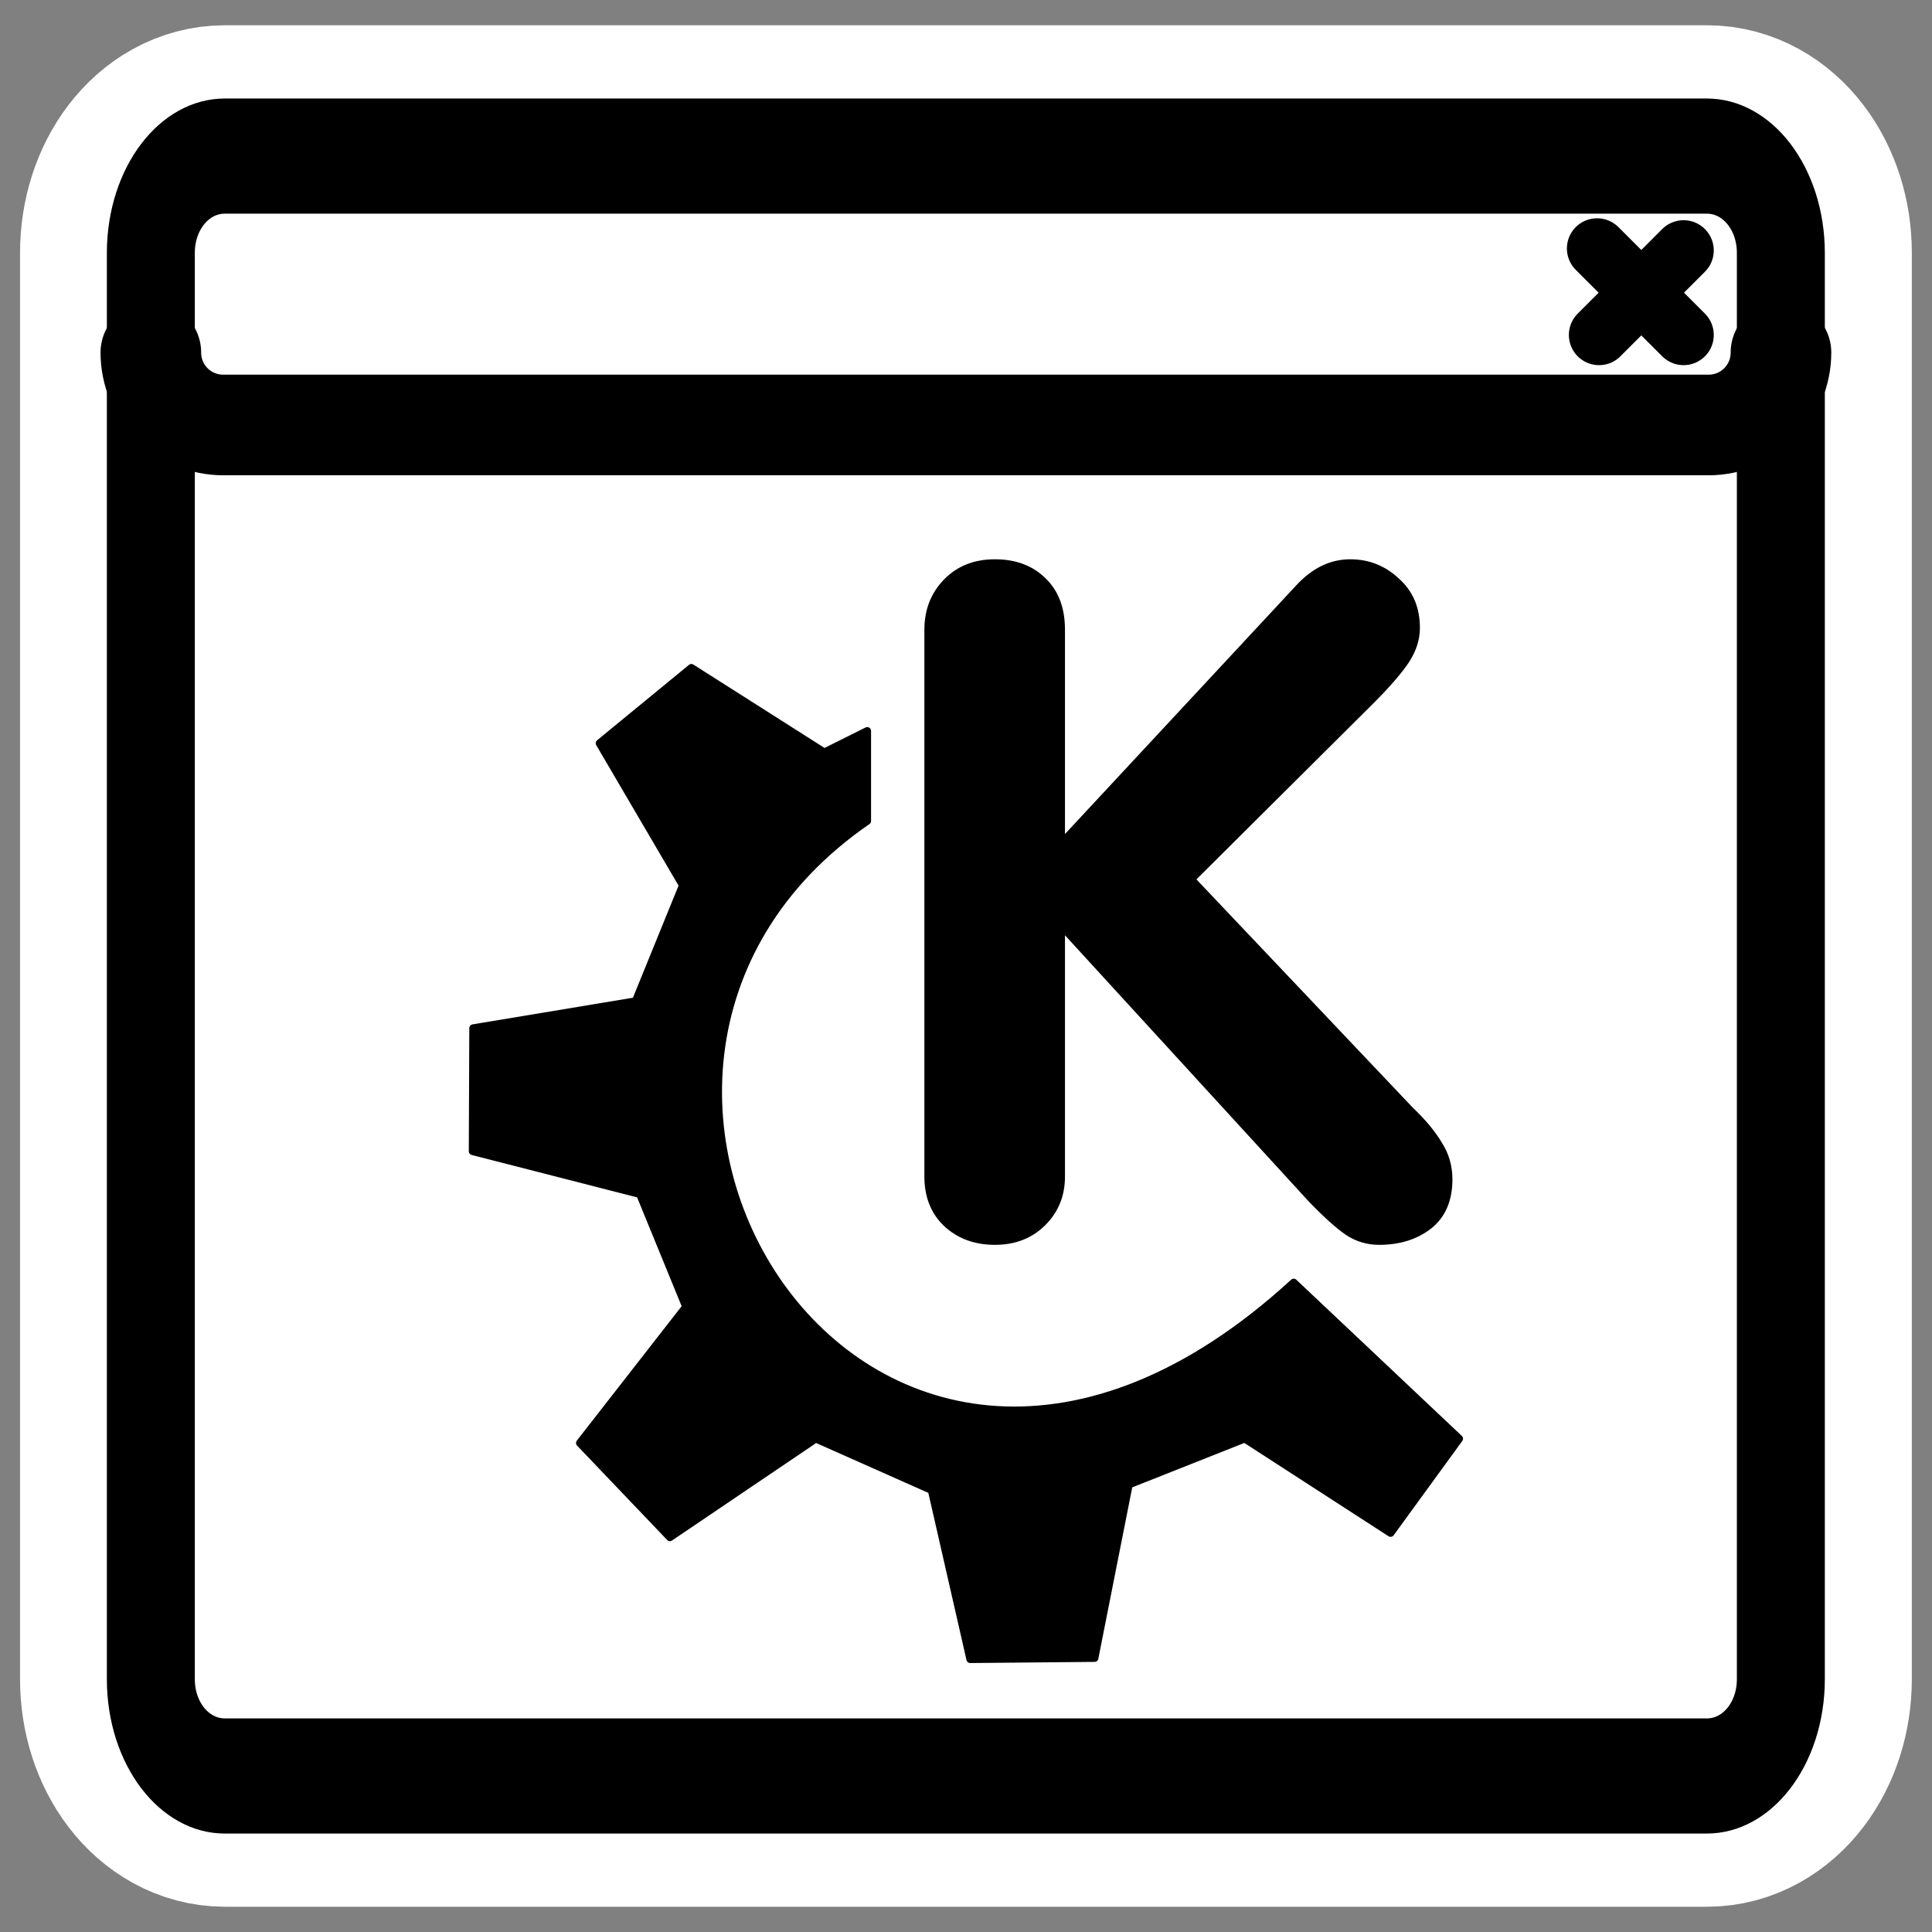
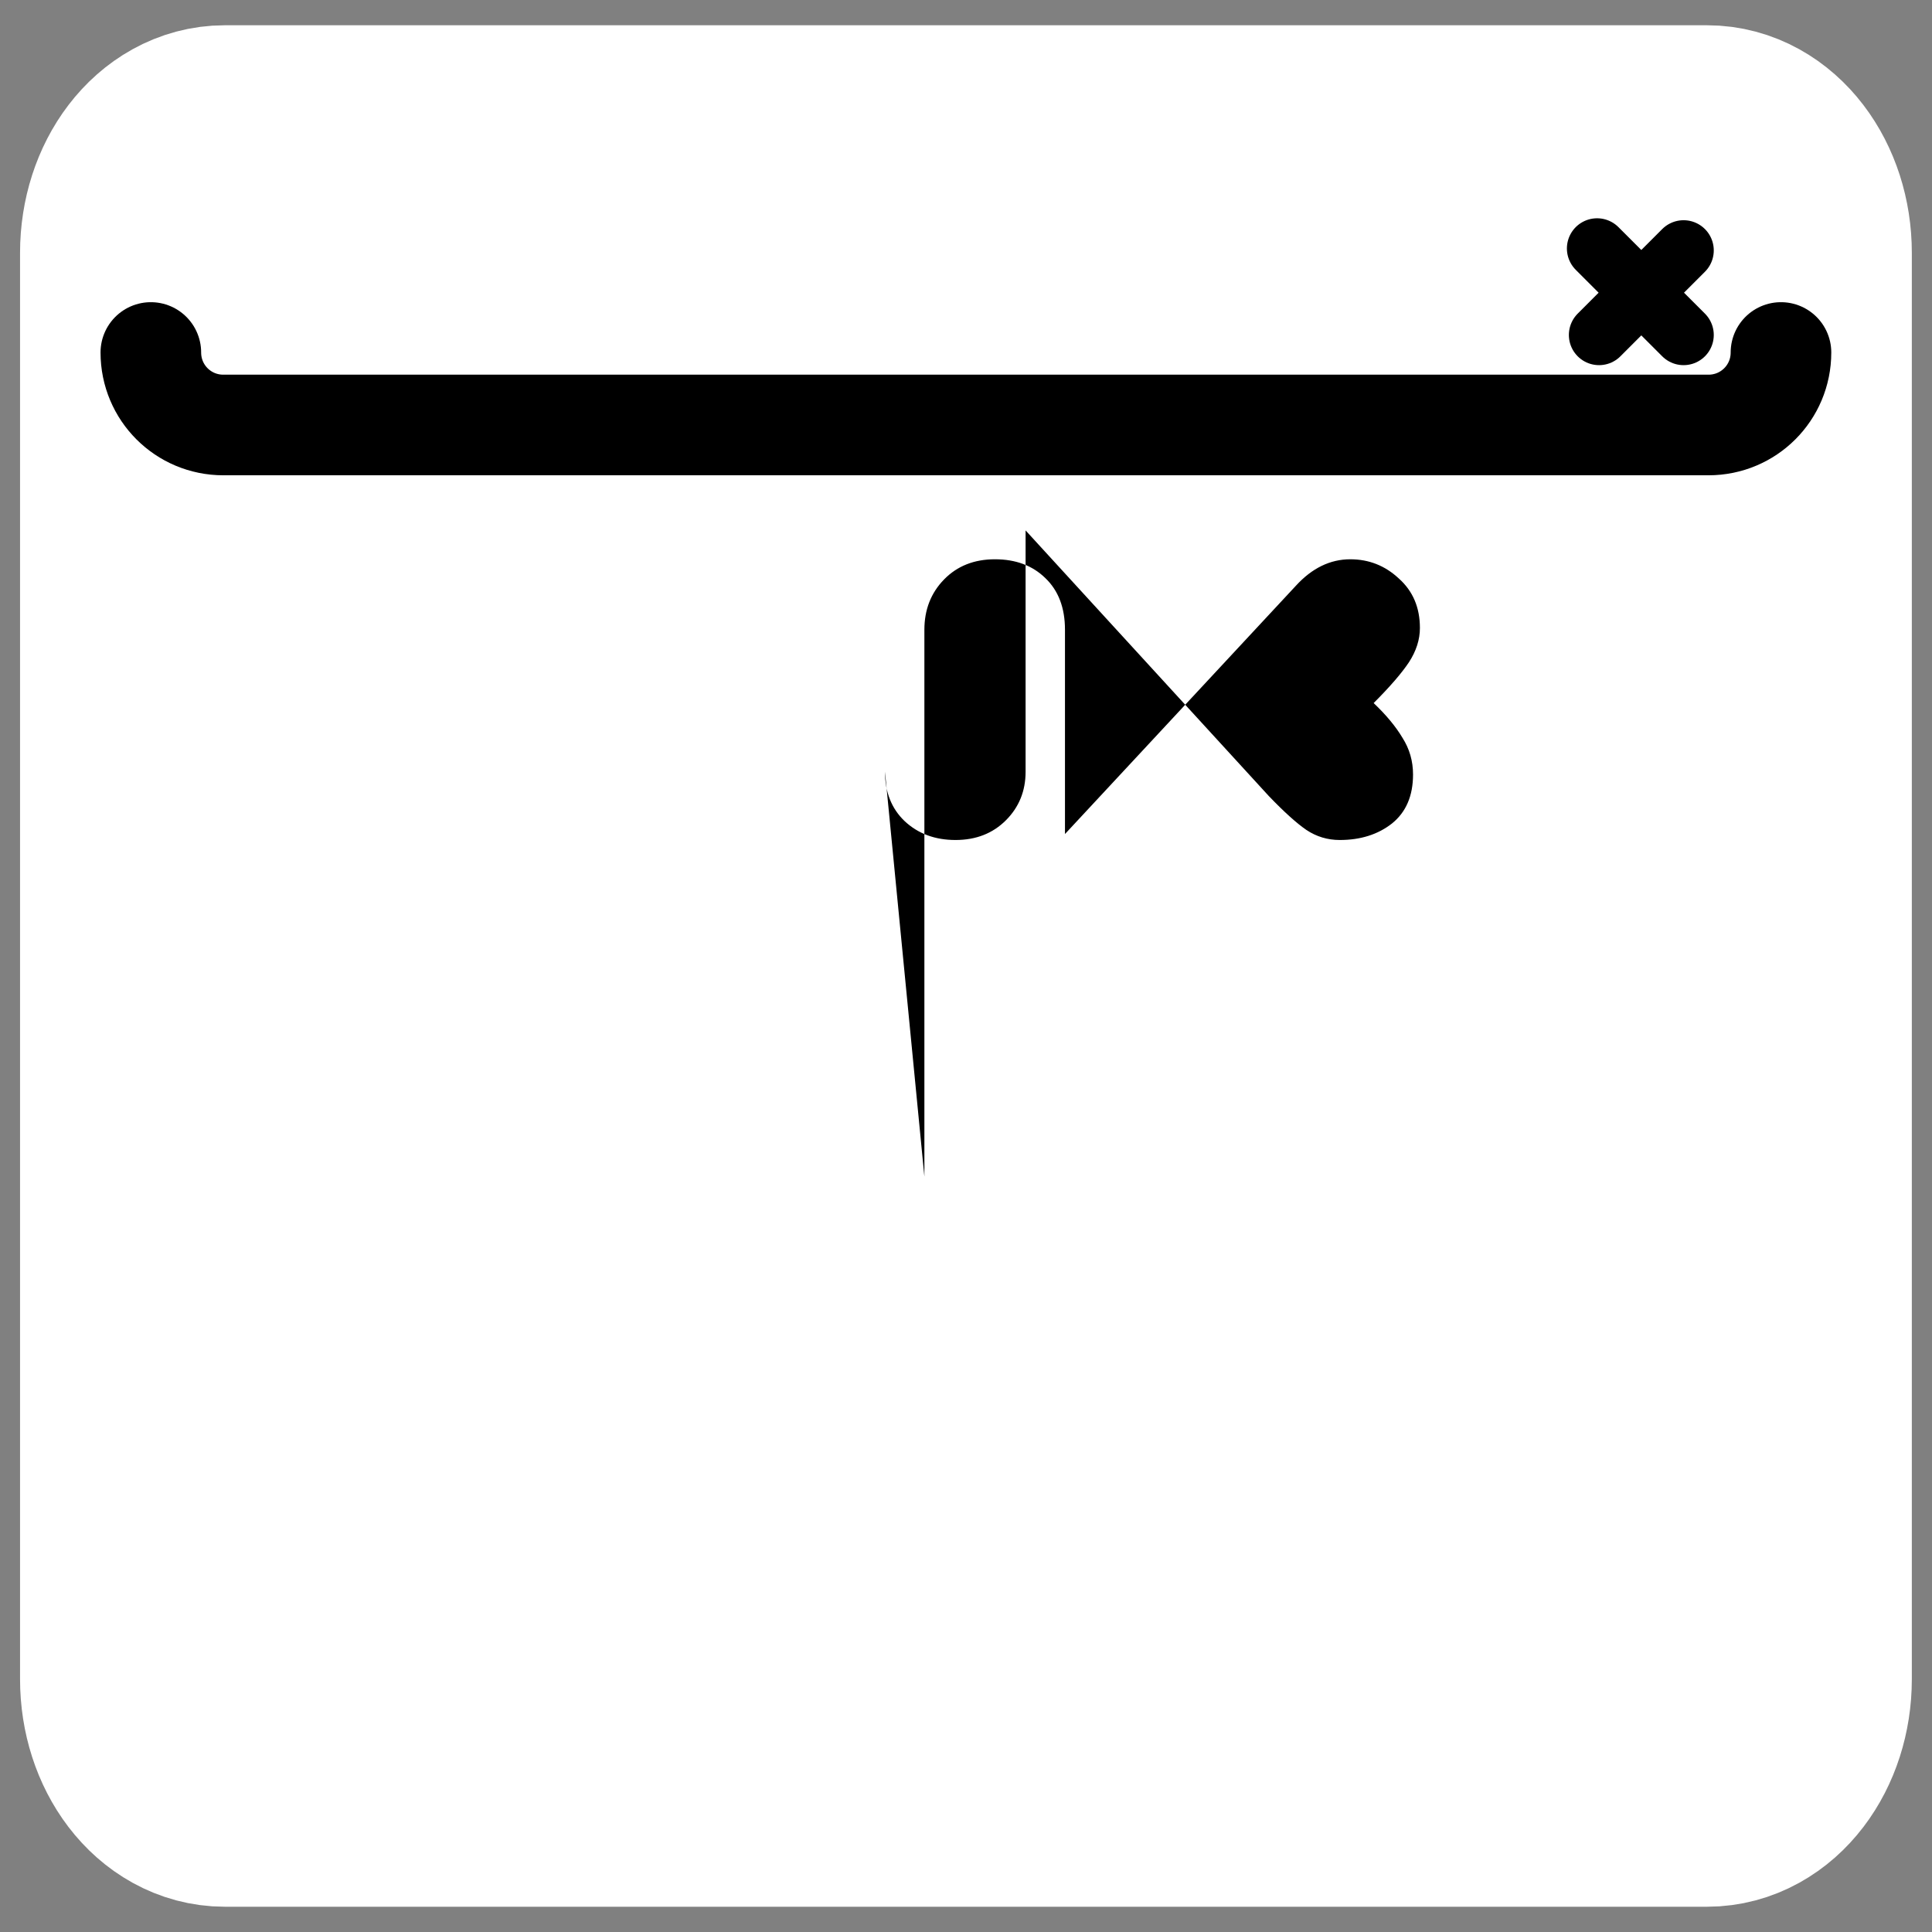
<svg xmlns="http://www.w3.org/2000/svg" xmlns:ns1="http://sodipodi.sourceforge.net/DTD/sodipodi-0.dtd" xmlns:ns2="http://www.inkscape.org/namespaces/inkscape" id="svg1" ns1:docname="kpager.svg" viewBox="0 0 60 60" ns1:version="0.32" _SVGFile__filename="oldscale/apps/kpager.svg" version="1.0" y="0" x="0" ns2:version="0.40" ns1:docbase="/home/danny/work/flat/SVG/mono/scalable/apps">
  <rect x="0" y="0" width="60" height="60" fill="#808080" stroke="none" />
  <ns1:namedview id="base" bordercolor="#666666" ns2:pageshadow="2" ns2:window-y="0" pagecolor="#ffffff" ns2:window-height="699" ns2:zoom="7.7352615" ns2:window-x="0" borderopacity="1.0" ns2:current-layer="svg1" ns2:cx="36.228652" ns2:cy="18.480272" ns2:window-width="1024" ns2:pageopacity="0.0" />
  <path id="path1115" style="stroke-linejoin:round;stroke:#ffffff;stroke-linecap:round;stroke-width:8.125;fill:none" d="m6.982 4.847c-1.272 0-2.297 1.341-2.297 3.006v44.294c0 1.665 1.024 3.006 2.297 3.006h46.032c1.273 0 2.297-1.341 2.297-3.006v-44.294c0-1.665-1.024-3.006-2.297-3.006h-46.032z" />
  <g id="g1100" transform="matrix(.998 0 0 .998 .849 -.835)">
    <g id="g1563" transform="matrix(.972 0 0 .972 -.005 1.228)">
      <rect id="rect921" ry="2.367" style="stroke-linejoin:round;fill-rule:evenodd;stroke-linecap:round;stroke-width:2.732;fill:#ffffff" rx="2.367" transform="matrix(1 0 0 1.309 0 -8.485)" height="39.617" width="52.184" y="9.992" x="3.959" />
      <path id="rect922" style="stroke-linejoin:round;fill-rule:evenodd;stroke-linecap:round;stroke-width:3.125;fill:#ffffff" d="m6.28 4.482c-1.286 0-2.321 1.035-2.321 2.321v4.079c0 1.286 1.035 2.321 2.321 2.321h47.542c1.286 0 2.321-1.035 2.321-2.321v-4.079c0-1.286-1.035-2.321-2.321-2.321h-47.542z" />
      <path id="path923" style="stroke-linejoin:round;stroke:#000000;stroke-linecap:round;stroke-width:1.933;fill:none" d="m53.029 7.614l-2.706 2.707m-0.063-2.769l2.769 2.769" />
-       <path id="rect1561" style="stroke-linejoin:round;stroke:#000000;stroke-linecap:round;stroke-width:2.816;fill:none" transform="matrix(1 0 0 1.309 0 -8.485)" d="m6.326 9.992c-1.312 0-2.367 1.056-2.367 2.368v34.883c0 1.311 1.056 2.367 2.367 2.367h47.45c1.311 0 2.367-1.056 2.367-2.367v-34.883c0-1.312-1.056-2.368-2.367-2.368h-47.45z" />
      <path id="rect1558" style="stroke-linejoin:round;stroke:#000000;stroke-linecap:round;stroke-width:3.221;fill:none" d="m3.959 10.882c0 1.286 1.035 2.321 2.321 2.321h47.546c1.286 0 2.321-1.035 2.321-2.321" />
    </g>
    <g id="g991" transform="matrix(.972 0 0 .972 .781 1.278)">
-       <path id="path836" style="fill:#000000" d="m27.915 37.214v-17.506c0-0.645 0.211-1.182 0.631-1.612s0.963-0.645 1.627-0.645c0.665 0 1.202 0.2 1.613 0.601 0.42 0.4 0.63 0.953 0.63 1.656v6.539l7.39-7.946c0.518-0.567 1.099-0.85 1.744-0.85 0.597 0 1.115 0.205 1.554 0.615 0.45 0.401 0.675 0.929 0.675 1.584 0 0.371-0.117 0.738-0.352 1.099-0.235 0.352-0.611 0.787-1.129 1.305l-5.674 5.645 6.935 7.316c0.401 0.381 0.709 0.752 0.924 1.114 0.224 0.352 0.337 0.743 0.337 1.173 0 0.684-0.225 1.207-0.675 1.569-0.449 0.352-1.006 0.528-1.671 0.528-0.391 0-0.748-0.108-1.07-0.323-0.313-0.215-0.714-0.577-1.202-1.085l-7.786-8.503v7.726c0 0.616-0.21 1.134-0.63 1.554s-0.958 0.631-1.613 0.631-1.197-0.201-1.627-0.602c-0.42-0.4-0.631-0.928-0.631-1.583z" />
-       <path id="path705" style="stroke-linejoin:round;fill-rule:evenodd;stroke:#000000;stroke-linecap:round;stroke-width:.243;fill:#000000" d="m16.884 45.742l2.884 3.022 4.67-3.159 3.708 1.648 1.236 5.413 3.982-0.037 1.099-5.554 3.708-1.47 4.669 3.021 2.198-3.021-5.299-5.001c-13.583 12.458-25.32-6.743-13.653-14.775v-2.884l-1.374 0.686-4.257-2.706-2.941 2.415 2.666 4.549-1.51 3.708-5.203 0.864-0.016 3.943 5.356 1.373 1.476 3.605-3.399 4.36z" />
+       <path id="path836" style="fill:#000000" d="m27.915 37.214v-17.506c0-0.645 0.211-1.182 0.631-1.612s0.963-0.645 1.627-0.645c0.665 0 1.202 0.2 1.613 0.601 0.42 0.4 0.63 0.953 0.63 1.656v6.539l7.39-7.946c0.518-0.567 1.099-0.85 1.744-0.85 0.597 0 1.115 0.205 1.554 0.615 0.45 0.401 0.675 0.929 0.675 1.584 0 0.371-0.117 0.738-0.352 1.099-0.235 0.352-0.611 0.787-1.129 1.305c0.401 0.381 0.709 0.752 0.924 1.114 0.224 0.352 0.337 0.743 0.337 1.173 0 0.684-0.225 1.207-0.675 1.569-0.449 0.352-1.006 0.528-1.671 0.528-0.391 0-0.748-0.108-1.07-0.323-0.313-0.215-0.714-0.577-1.202-1.085l-7.786-8.503v7.726c0 0.616-0.21 1.134-0.63 1.554s-0.958 0.631-1.613 0.631-1.197-0.201-1.627-0.602c-0.42-0.4-0.631-0.928-0.631-1.583z" />
    </g>
  </g>
</svg>